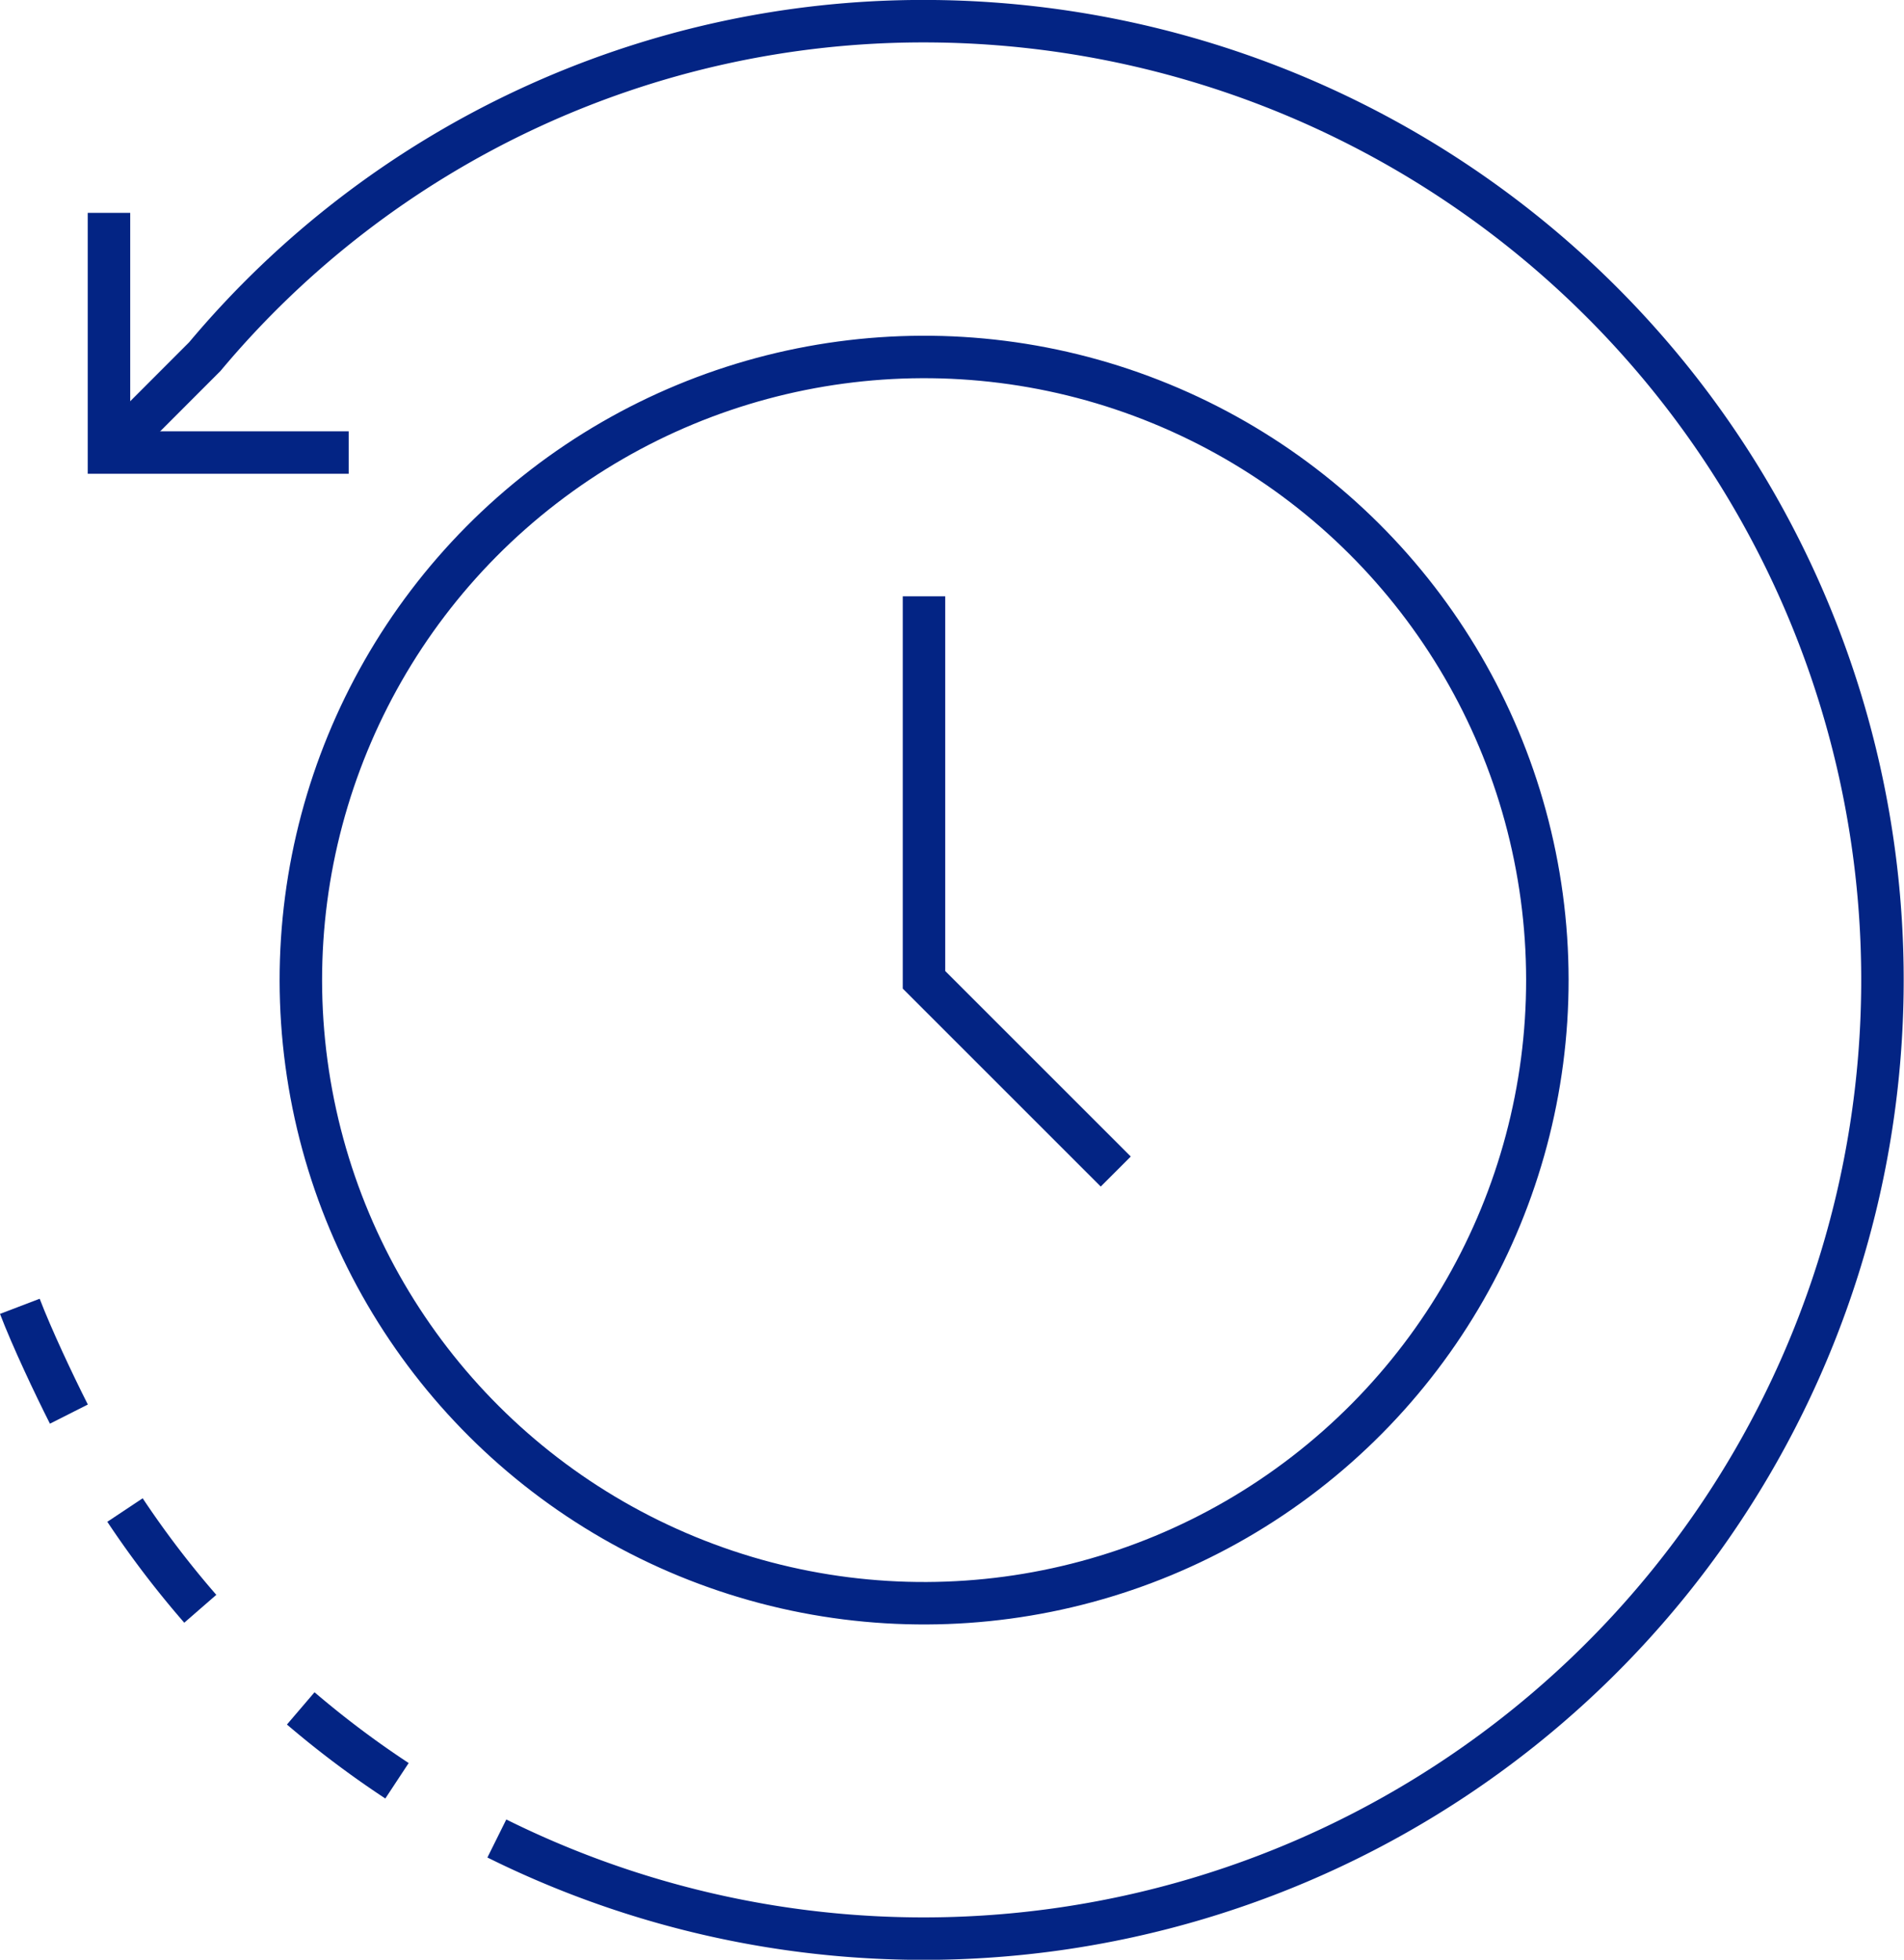
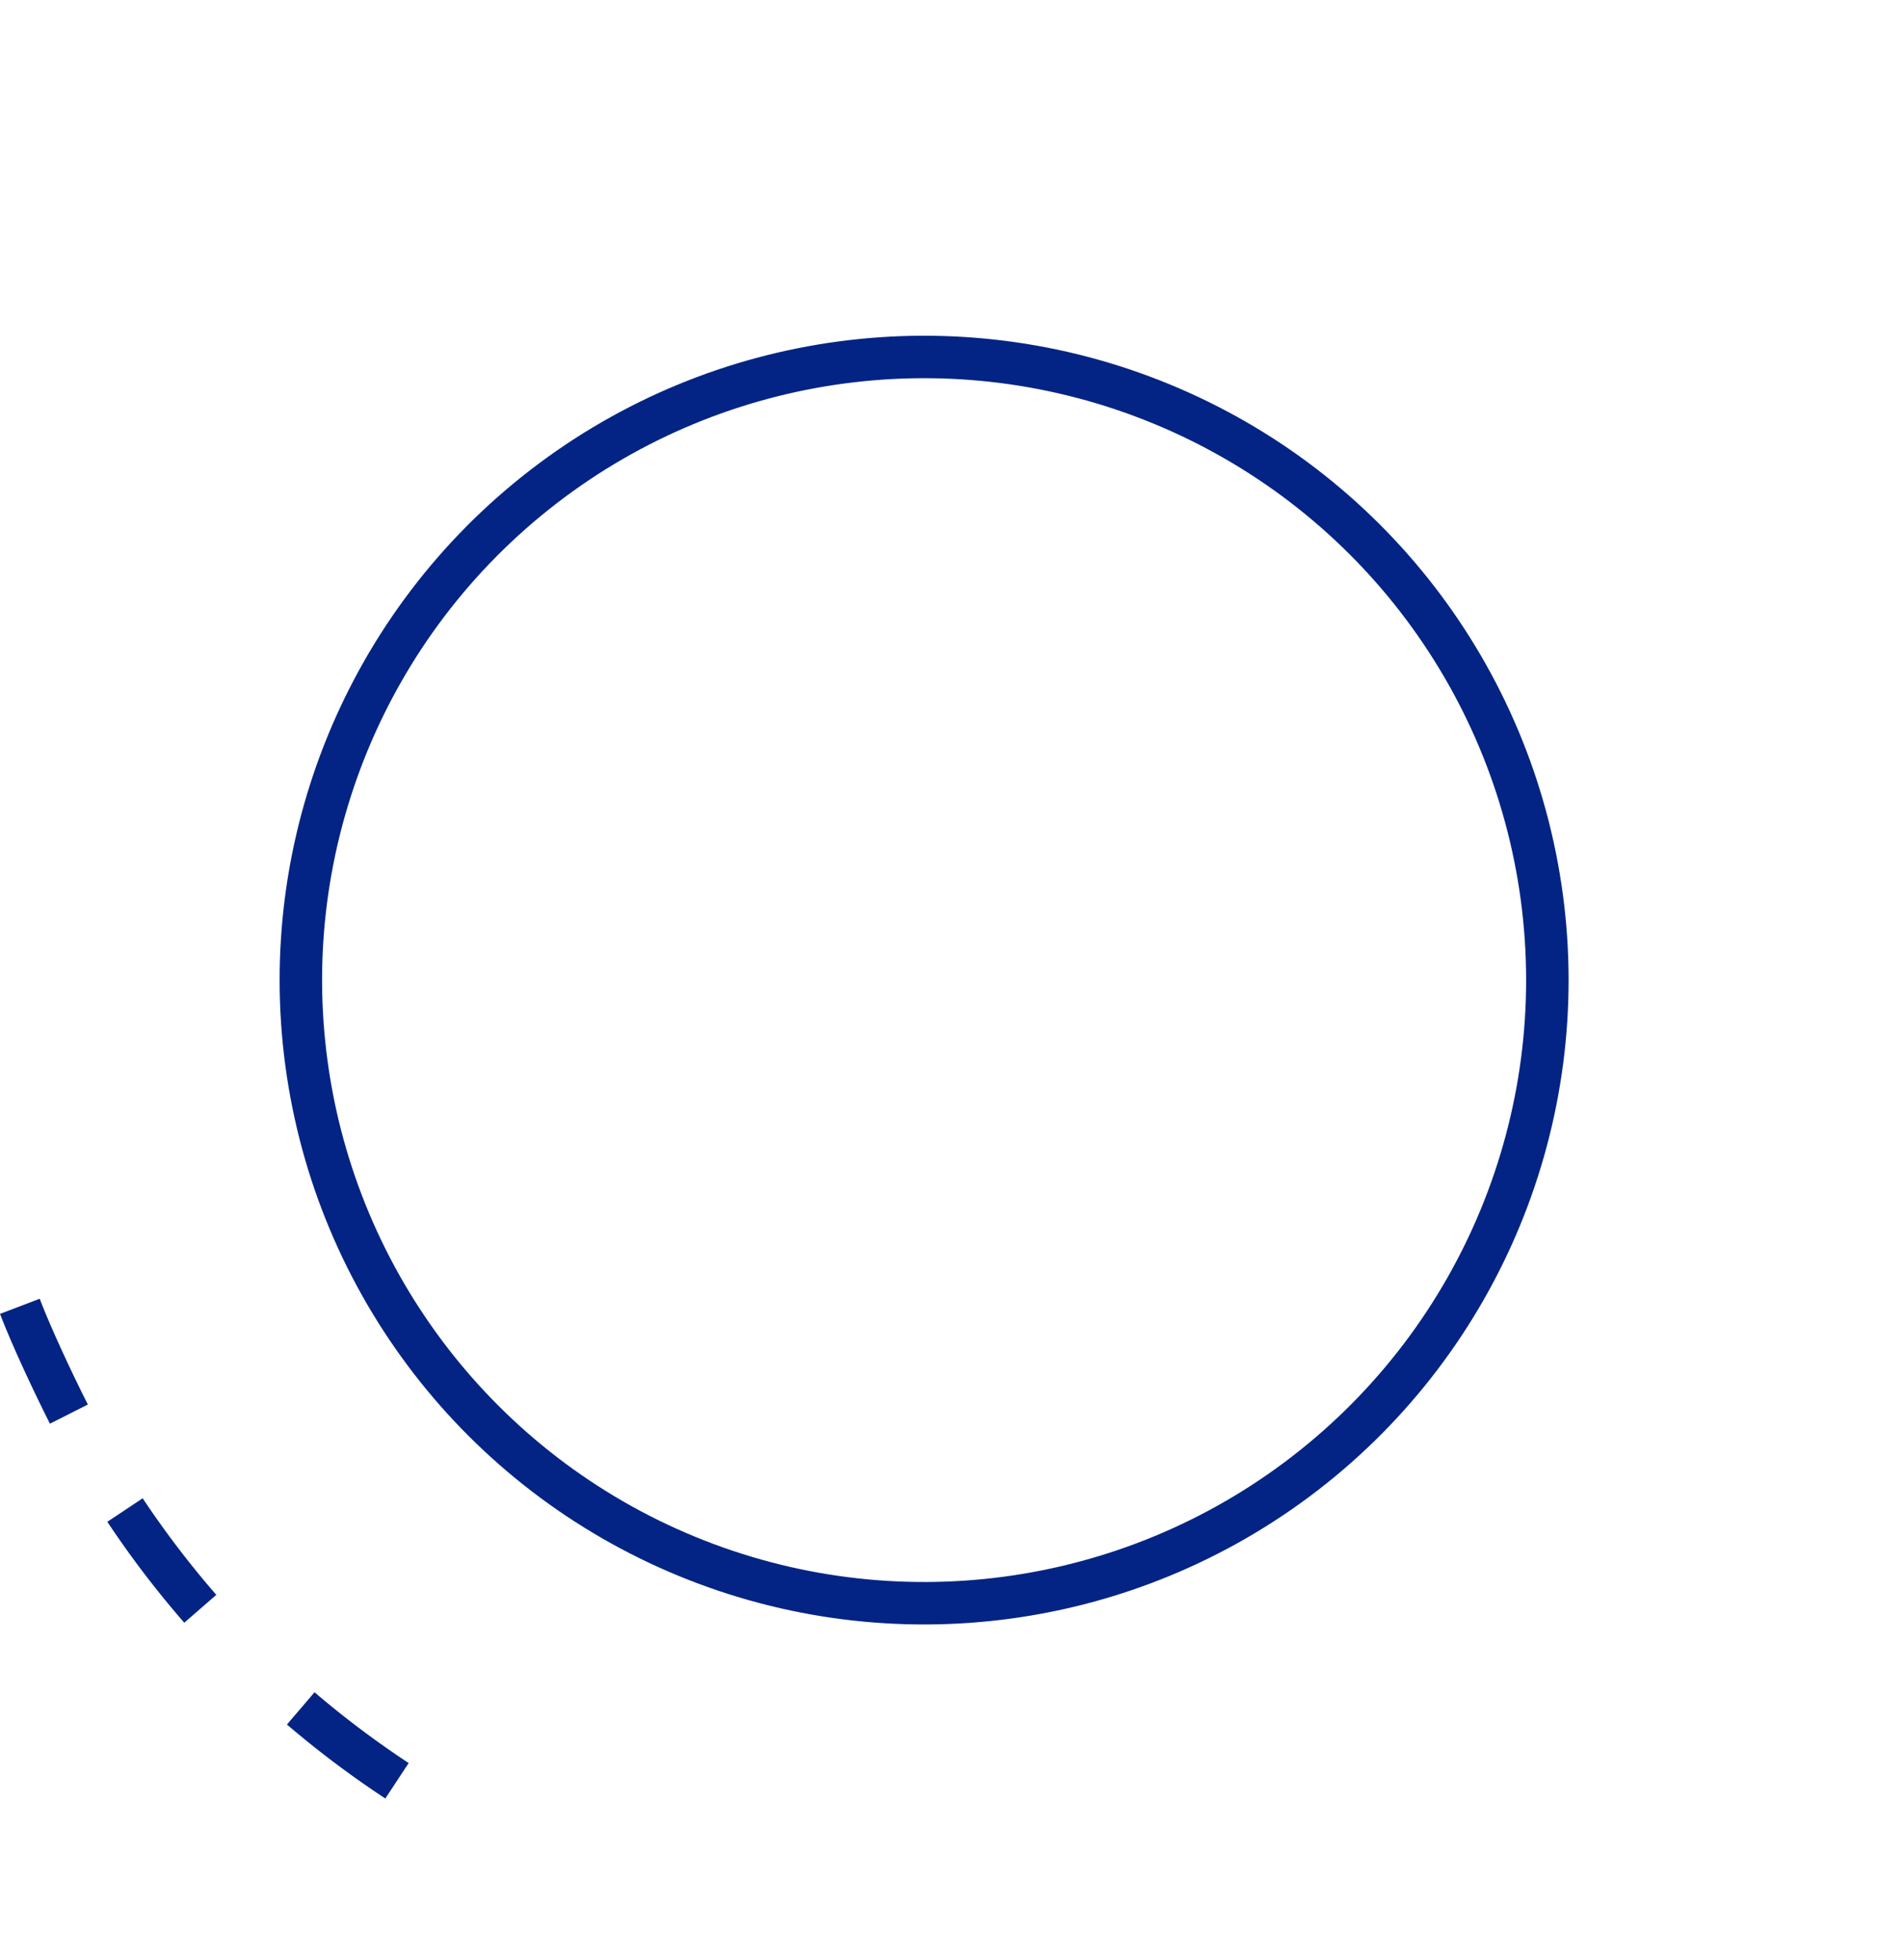
<svg xmlns="http://www.w3.org/2000/svg" width="67.25" height="69.232" viewBox="0 0 67.25 69.232">
  <g transform="translate(0.701 0.75)">
-     <path d="M136,136v8.467h8.467" transform="translate(-132.852 -129.23)" fill="none" stroke="#032484" stroke-miterlimit="10" stroke-width="1.5" />
-     <path d="M159.773,164.32,153,157.547V144" transform="translate(-121.065 -123.683)" fill="none" stroke="#032484" stroke-miterlimit="10" stroke-width="1.5" />
    <ellipse cx="22.013" cy="22.013" rx="22.013" ry="22.013" transform="matrix(0.38, -0.925, 0.925, 0.38, 3.212, 45.871)" fill="none" stroke="#032484" stroke-miterlimit="10" stroke-width="1.5" />
-     <path d="M149.7,196.2A33.869,33.869,0,1,0,164.785,132a33.086,33.086,0,0,0-25.4,11.85L136,147.239" transform="translate(-132.852 -132.002)" fill="none" stroke="#032484" stroke-miterlimit="10" stroke-width="1.5" />
    <path d="M140,167.2a34.1,34.1,0,0,0,3.4,2.557" transform="translate(-130.079 -107.598)" fill="none" stroke="#032484" stroke-miterlimit="10" stroke-width="1.5" />
    <path d="M136.334,163.062a33.95,33.95,0,0,0,2.659,3.488" transform="translate(-132.62 -110.467)" fill="none" stroke="#032484" stroke-miterlimit="10" stroke-width="1.5" />
    <path d="M134.141,158.812c.425,1.113,1.2,2.755,1.732,3.808" transform="translate(-134.141 -113.414)" fill="none" stroke="#032484" stroke-miterlimit="10" stroke-width="1.5" />
  </g>
</svg>